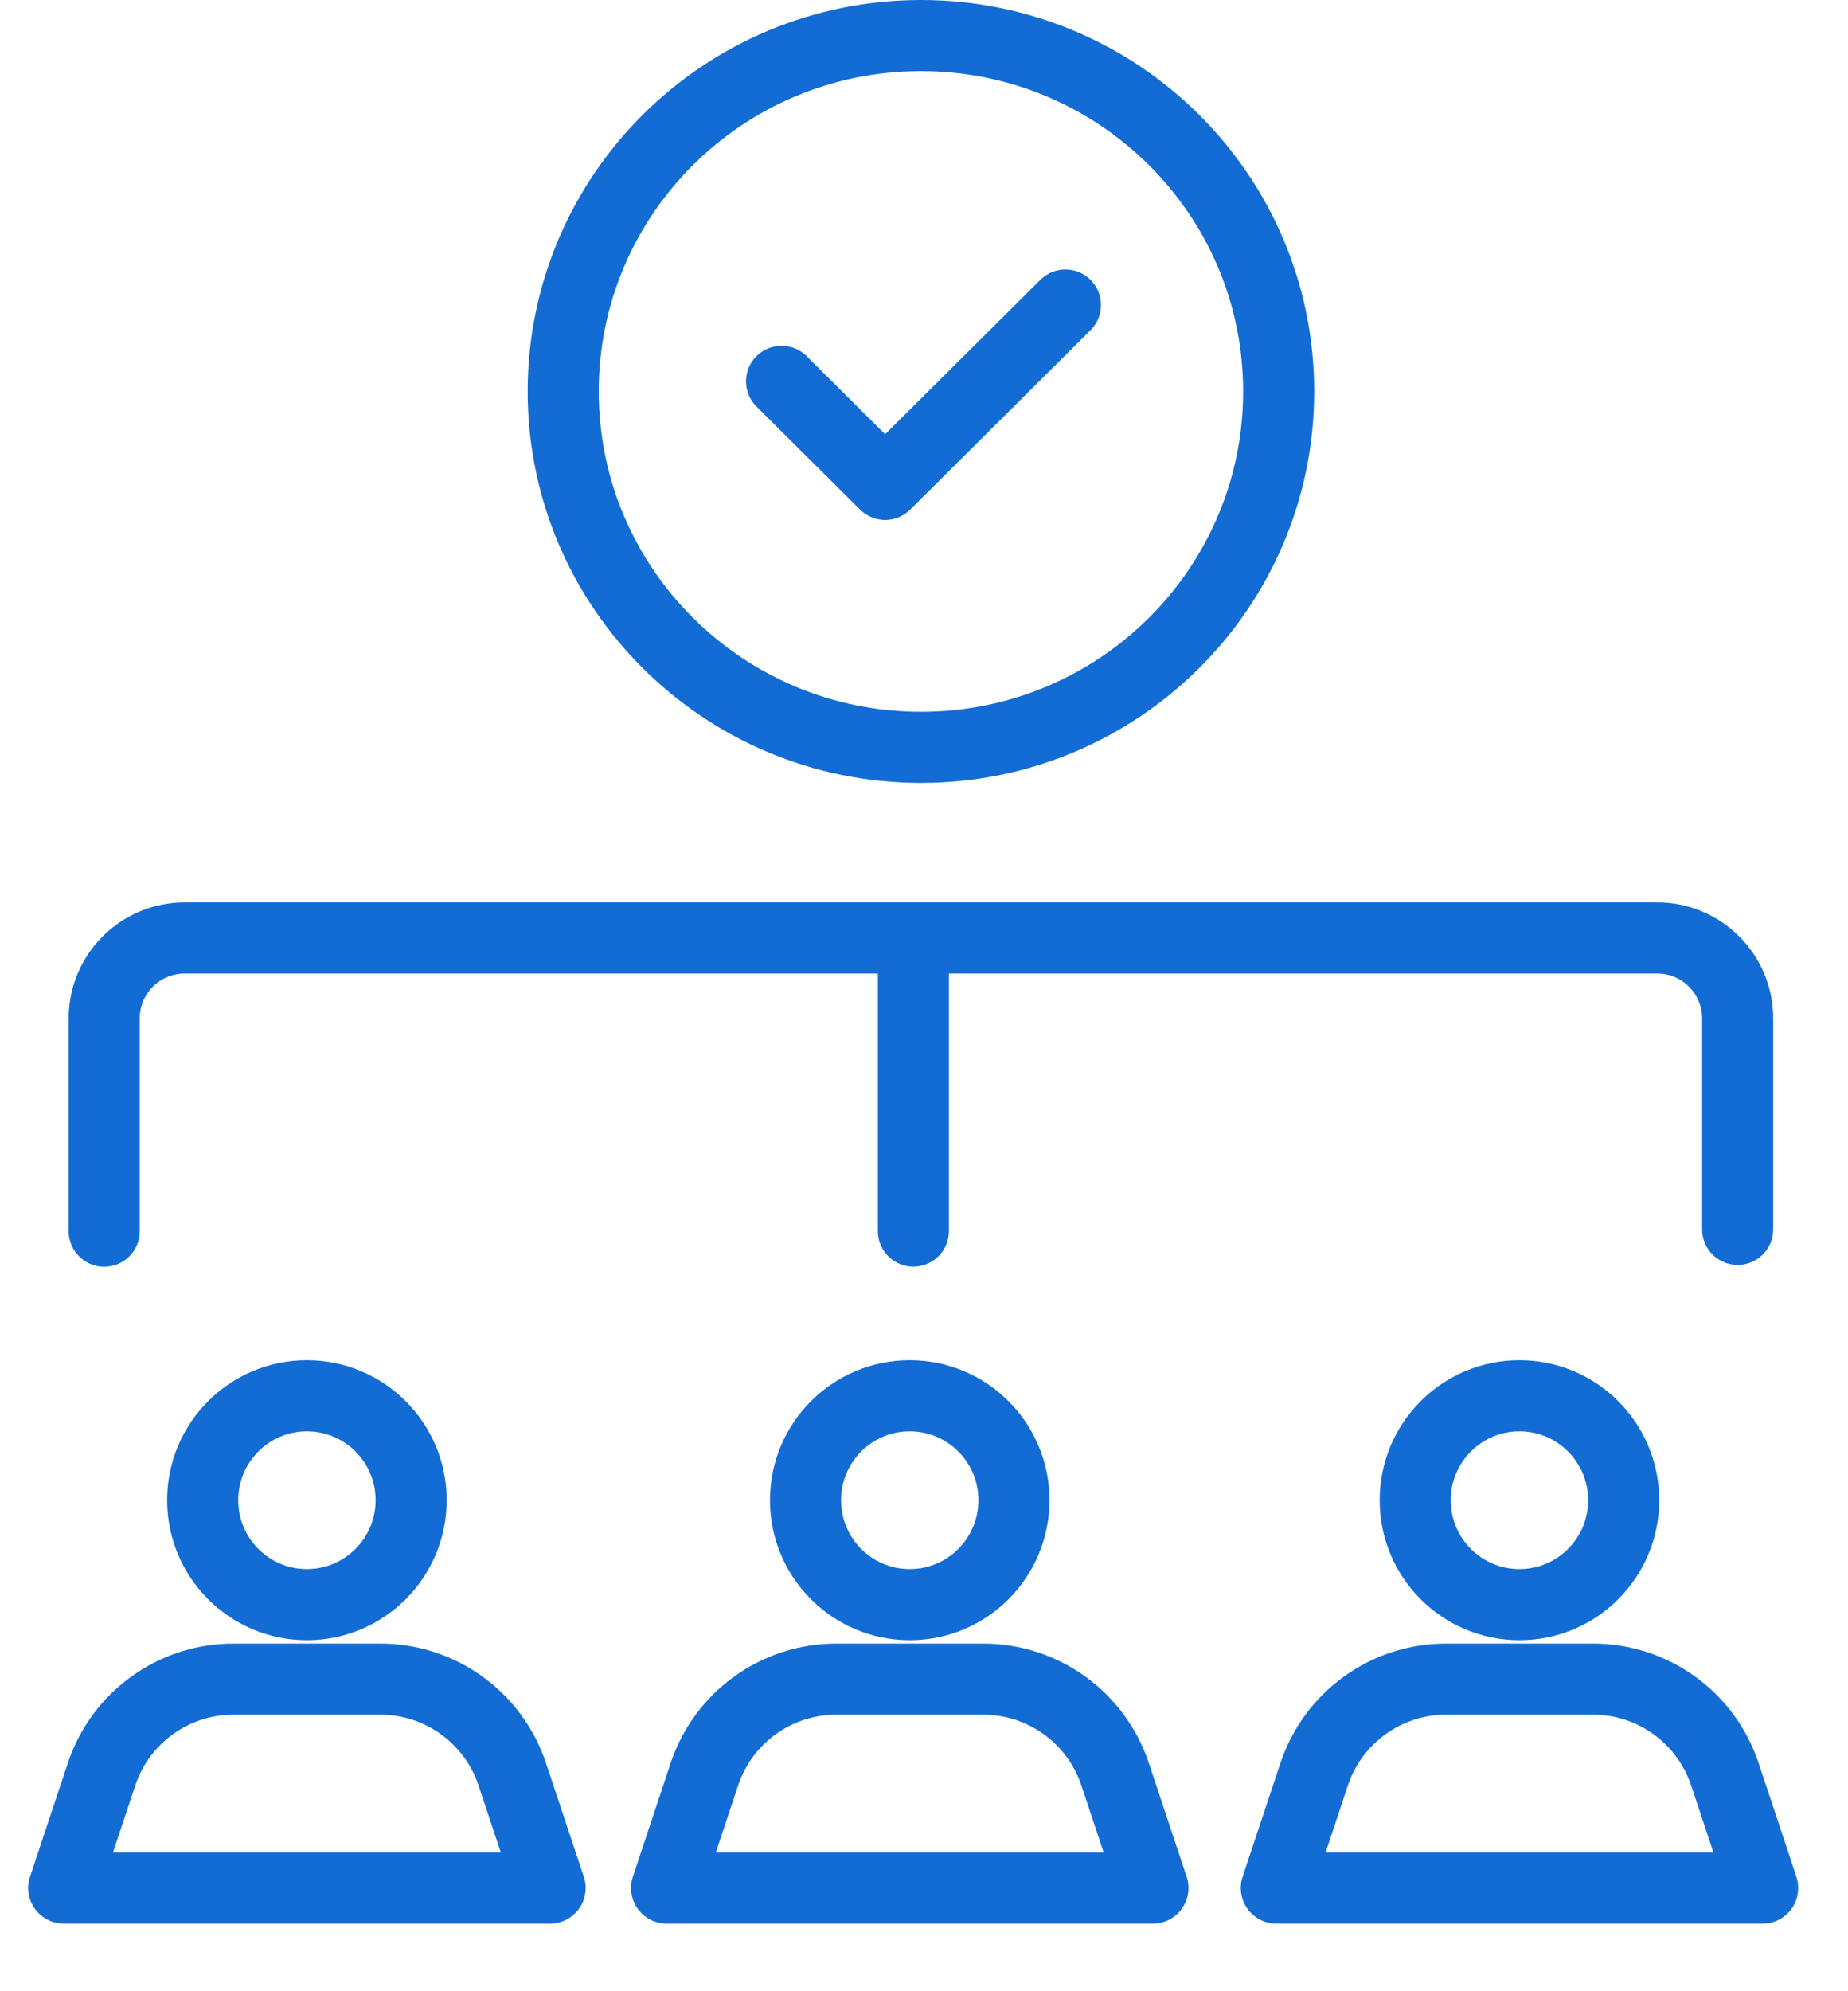
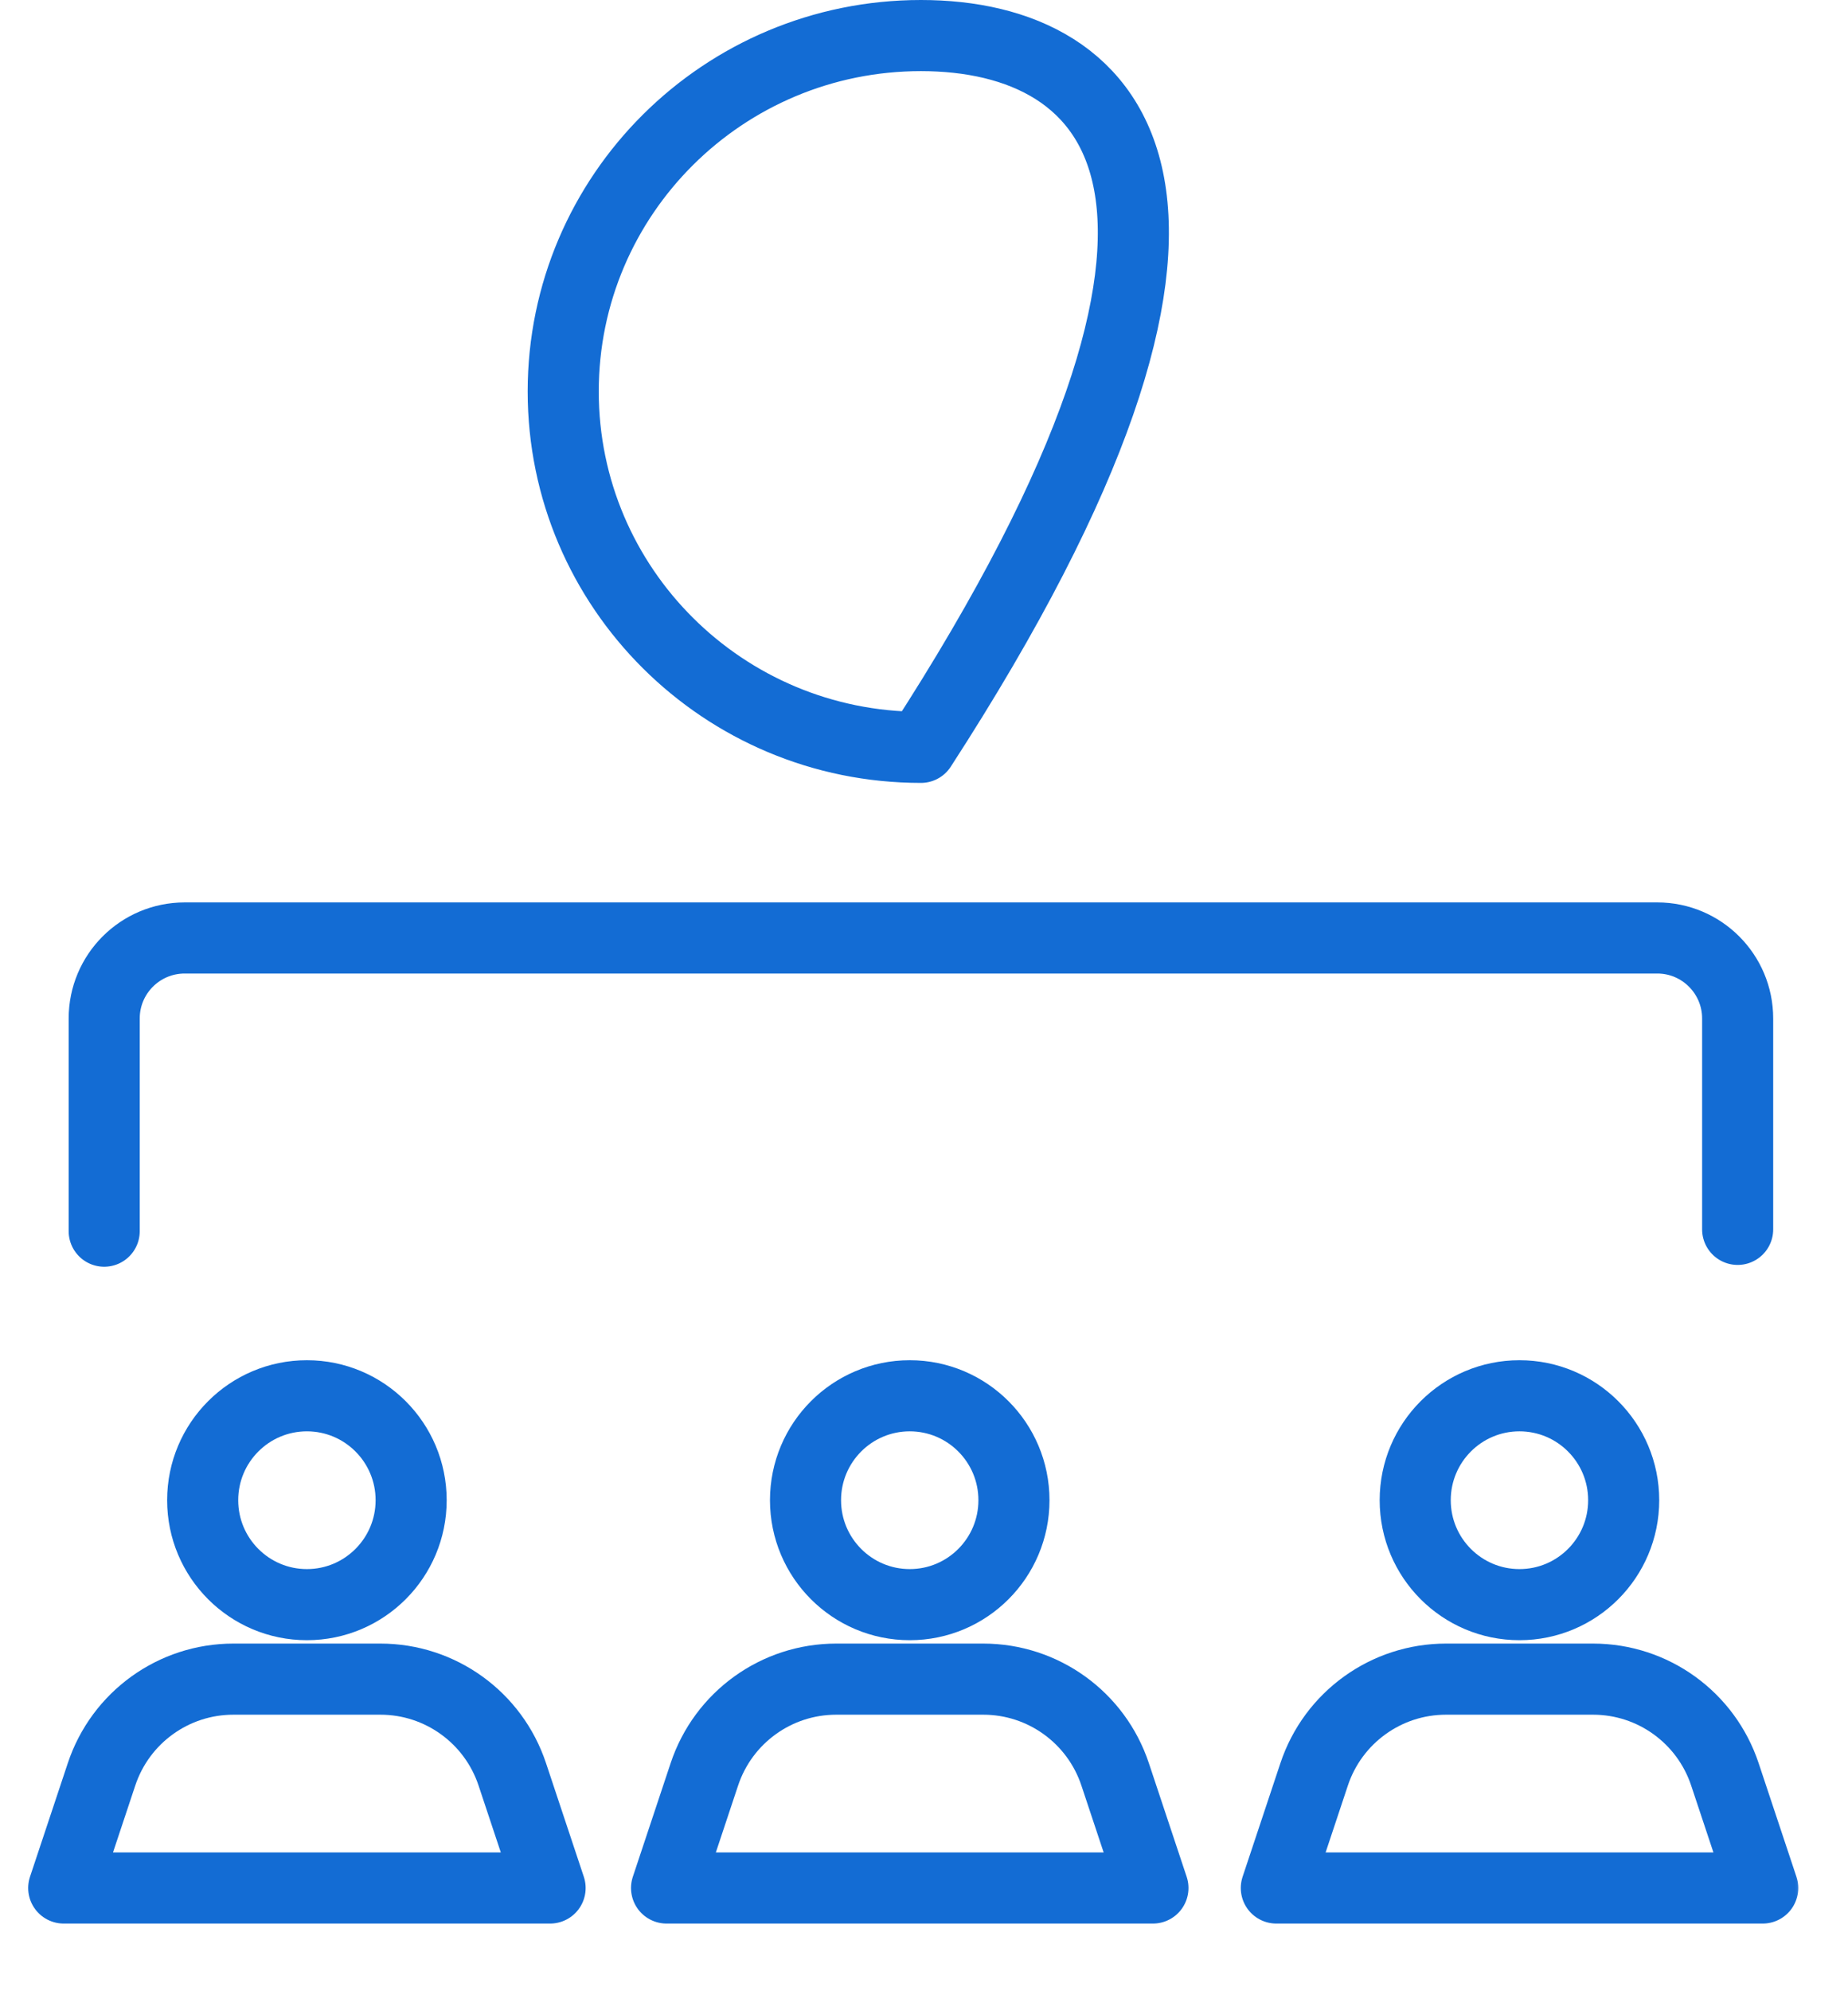
<svg xmlns="http://www.w3.org/2000/svg" width="52" height="56" viewBox="0 0 52 56" fill="none">
  <mask id="mask0_1712_3368" style="mask-type:luminance" maskUnits="userSpaceOnUse" x="0" y="4" width="52" height="52">
    <path d="M51.192 4.73H0V56.002H51.192V4.73Z" fill="white" />
  </mask>
  <g mask="url(#mask0_1712_3368)">
    <path fill-rule="evenodd" clip-rule="evenodd" d="M28.531 42.191C28.531 43.813 27.218 45.128 25.599 45.128C23.979 45.128 22.666 43.813 22.666 42.191C22.666 40.569 23.979 39.254 25.599 39.254C27.218 39.254 28.531 40.569 28.531 42.191Z" stroke="#136CD4" stroke-width="2" stroke-linecap="round" stroke-linejoin="round" />
    <path fill-rule="evenodd" clip-rule="evenodd" d="M27.668 47.223H23.529C21.846 47.223 20.352 48.301 19.82 49.9L18.756 53.097H32.442L31.378 49.9C30.846 48.301 29.351 47.223 27.668 47.223Z" stroke="#136CD4" stroke-width="2" stroke-linecap="round" stroke-linejoin="round" />
    <path fill-rule="evenodd" clip-rule="evenodd" d="M11.569 42.191C11.569 43.813 10.255 45.128 8.636 45.128C7.016 45.128 5.703 43.813 5.703 42.191C5.703 40.569 7.016 39.254 8.636 39.254C10.255 39.254 11.569 40.569 11.569 42.191Z" stroke="#136CD4" stroke-width="2" stroke-linecap="round" stroke-linejoin="round" />
    <path fill-rule="evenodd" clip-rule="evenodd" d="M10.705 47.223H6.566C4.883 47.223 3.389 48.301 2.857 49.9L1.793 53.097H15.479L14.415 49.9C13.883 48.301 12.388 47.223 10.705 47.223Z" stroke="#136CD4" stroke-width="2" stroke-linecap="round" stroke-linejoin="round" />
    <path fill-rule="evenodd" clip-rule="evenodd" d="M45.688 42.191C45.688 43.813 44.375 45.128 42.755 45.128C41.135 45.128 39.822 43.813 39.822 42.191C39.822 40.569 41.135 39.254 42.755 39.254C44.375 39.254 45.688 40.569 45.688 42.191Z" stroke="#136CD4" stroke-width="2" stroke-linecap="round" stroke-linejoin="round" />
    <path fill-rule="evenodd" clip-rule="evenodd" d="M44.827 47.223H40.688C39.005 47.223 37.51 48.301 36.978 49.9L35.914 53.097H49.6L48.536 49.9C48.004 48.301 46.51 47.223 44.827 47.223Z" stroke="#136CD4" stroke-width="2" stroke-linecap="round" stroke-linejoin="round" />
    <path d="M48.895 34.574V28.643C48.895 27.393 47.881 26.379 46.635 26.379H5.197C3.945 26.379 2.932 27.393 2.932 28.643V34.625" stroke="#136CD4" stroke-width="2" stroke-miterlimit="1.5" stroke-linecap="round" stroke-linejoin="round" />
-     <path d="M25.701 26.703V34.622" stroke="#136CD4" stroke-width="2" stroke-miterlimit="1.5" stroke-linecap="round" stroke-linejoin="round" />
  </g>
-   <path d="M25.914 21.018C31.474 21.018 35.98 16.537 35.98 11.009C35.98 5.481 31.474 1 25.914 1C20.355 1 15.848 5.481 15.848 11.009C15.848 16.537 20.355 21.018 25.914 21.018Z" stroke="#136CD4" stroke-width="2" stroke-miterlimit="1.5" stroke-linecap="round" stroke-linejoin="round" />
-   <path d="M21.992 10.725L24.906 13.623L29.98 8.578" stroke="#136CD4" stroke-width="2" stroke-linecap="round" stroke-linejoin="round" />
+   <path d="M25.914 21.018C35.98 5.481 31.474 1 25.914 1C20.355 1 15.848 5.481 15.848 11.009C15.848 16.537 20.355 21.018 25.914 21.018Z" stroke="#136CD4" stroke-width="2" stroke-miterlimit="1.5" stroke-linecap="round" stroke-linejoin="round" />
</svg>